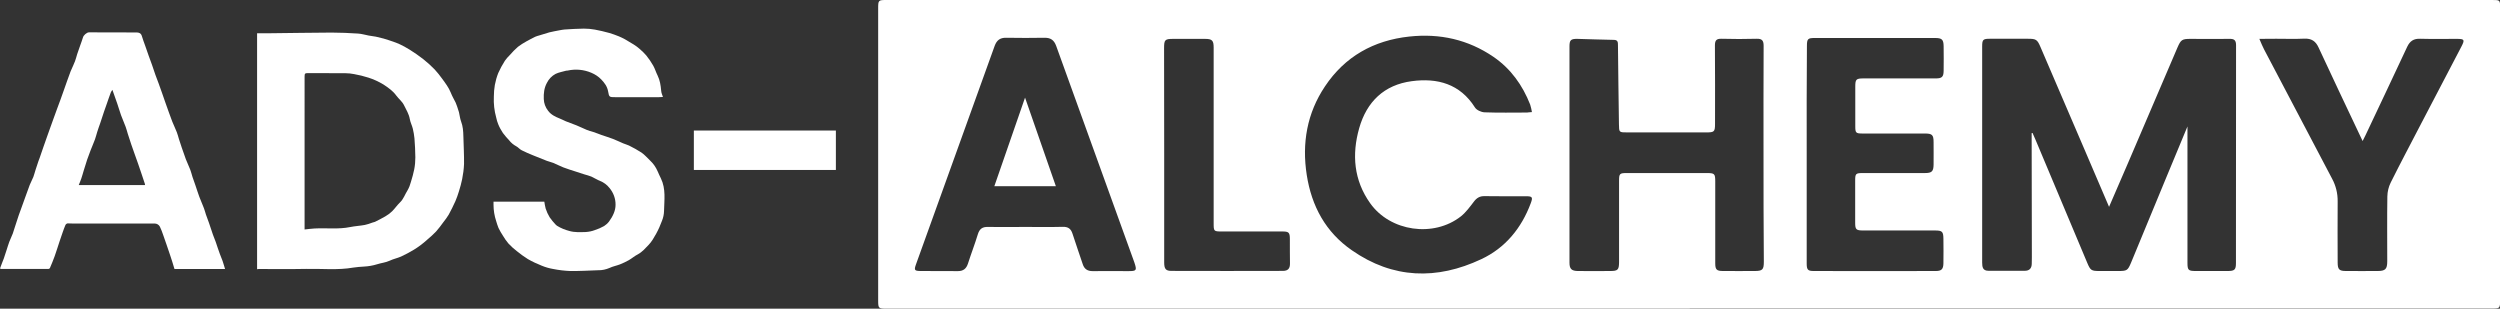
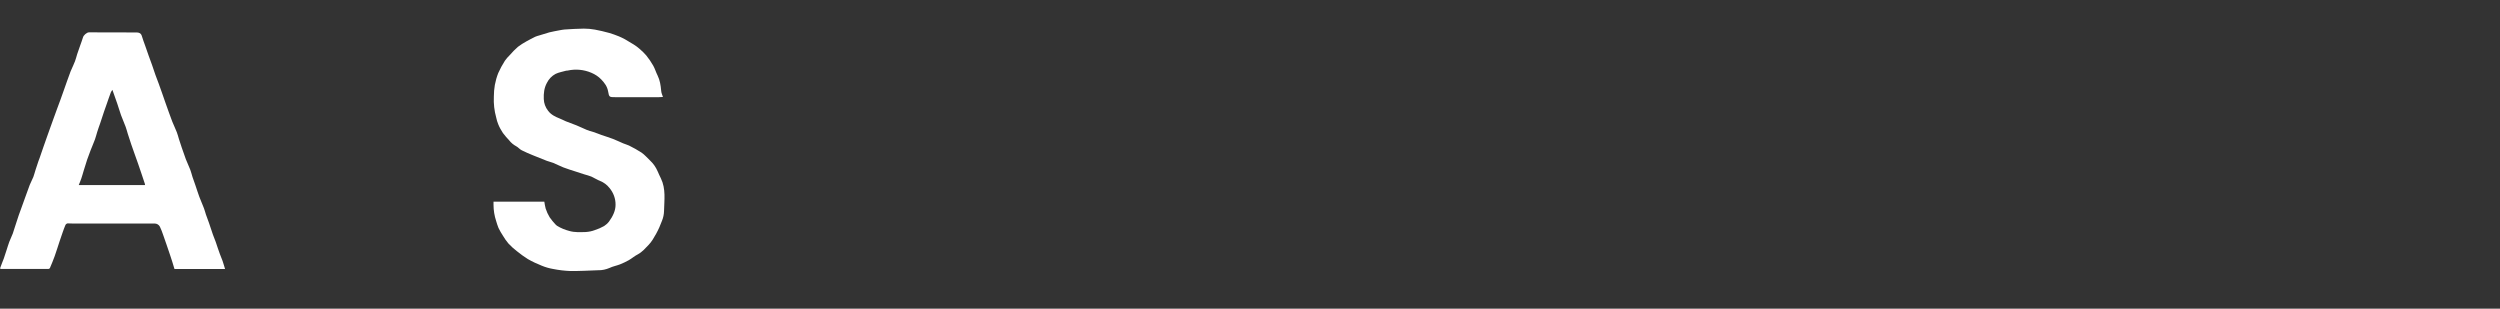
<svg xmlns="http://www.w3.org/2000/svg" id="Layer_1" x="0px" y="0px" viewBox="0 0 2263.8 279.5" style="enable-background:new 0 0 2263.8 279.5;" xml:space="preserve">
  <rect x="0" y="0" width="2263.8" height="279.5" fill="#333333" stroke="none" />
  <style type="text/css">	.st0{fill:#FFFFFF;}</style>
  <g id="Layer_2_1_">
    <g id="Layer_1-2">
-       <path class="st0" d="M1530,279.5H802.9c-7.4,0-7.7-0.2-7.7-7.5c0-20.8,0-41.5,0-62.3V7.9c0-7.8,0.1-7.9,7.8-7.9h1453.7   c7.1,0,7.2,0,7.2,7.1v264.1c0,8.2,0,8.2-8.2,8.2H1530z M1839.7,120.5l0.8-0.1c0.9,2,1.8,3.9,2.6,5.9   c15.6,37.2,31.2,74.4,46.9,111.6c2.9,6.9,3.7,7.5,11.1,7.5h17c7.9,0,8.6-0.4,11.6-7.5c10.3-25,20.7-50,31-75   c6.5-15.7,13.1-31.4,20.1-48.4c0,42.1,0,82.8,0,123.5c0,6.6,0.8,7.4,7.5,7.4c9.7,0,19.3,0,29,0c6.2,0,7.4-1.2,7.4-7.2   c0-65.8,0-131.5,0.1-197.3c0-4.5-1.7-5.8-5.9-5.7c-11.8,0.2-23.6,0-35.5,0c-7.4,0-8.6,0.8-11.6,7.7   c-14.9,34.8-29.8,69.6-44.7,104.4c-5.6,13.1-11.3,26.1-17.3,40c-7.6-17.8-14.9-34.7-22.1-51.6c-13.3-30.9-26.6-61.9-39.9-92.9   c-3-7.1-4.1-7.7-11.5-7.7c-11.5,0-23,0-34.5,0c-6.1,0-6.9,0.8-6.9,6.9c0,18.8,0,37.5,0,56.3c0,46.5,0,93,0,139.5   c0,4.1,0.6,7.4,5.7,7.4c11,0,22,0,33,0c4,0,6.1-2.2,6.2-6.2c0.1-2,0.1-4,0.1-6L1839.7,120.5z M1596.9,139.2   c0-32.6-0.1-65.1,0.1-97.7c0-4.7-1.4-6.5-6.2-6.4c-10.7,0.3-21.3,0.3-32,0c-4.6-0.1-5.9,1.5-5.9,6.1c0.2,23.6,0.1,47.2,0.1,70.8   c0,7.3-0.6,7.9-8,7.9c-23.8,0-47.6,0-71.4,0c-7.5,0-7.5,0-7.6-7.3c-0.3-23.9-0.7-47.8-0.9-71.7c0-2.7-0.1-4.8-3.8-4.8   c-11-0.1-21.9-0.7-32.9-0.9c-6-0.1-7.2,1.1-7.2,6.8c0,65.3,0,130.6,0,195.9c0,5.6,1.9,7.4,7.5,7.5c9.8,0.1,19.7,0.1,29.5,0   c6.8,0,7.8-1.1,7.9-7.8c0-24.6,0-49.2,0-73.8c0-6.6,0.5-7.1,7.1-7.1h72c7.5,0,8,0.5,8,7.9c0,24.6,0,49.2,0,73.8c0,5.7,1.2,7,7.1,7   c9.5,0.1,19,0,28.5,0c7.2,0,8.4-1.2,8.4-8.4C1596.9,204.3,1596.9,171.8,1596.9,139.2L1596.9,139.2z M928,205.5   c11.5,0,23,0.2,34.5-0.1c4.9-0.1,7.3,1.9,8.7,6.3c2.9,9.2,6.2,18.2,9.2,27.4c1.4,4.4,4.2,6.4,8.9,6.4c10.8-0.1,21.6,0,32.5,0   c7.4,0,7.8-0.6,5.4-7.8c-0.2-0.5-0.3-0.9-0.5-1.4c-23.4-64.9-46.9-129.8-70.3-194.7c-1.9-5.2-4.9-7.4-10.3-7.4   c-11.7,0.2-23.3,0.2-35,0c-5.5-0.1-8.5,2.2-10.4,7.3c-23.7,66-47.5,132-71.3,198c-1.8,5.1-1.3,5.8,4,5.9c11.3,0.1,22.7,0,34,0.1   c4.9,0,7.6-2.2,9.1-6.8c2.8-8.8,6.2-17.5,8.9-26.4c1.5-4.9,4-7,9.3-6.8C905.6,205.7,916.8,205.5,928,205.5z M1387.2,101.5   c-0.4-2.3-0.9-4.6-1.6-6.8c-6.9-17.6-17.6-32.5-33.2-43.2c-23-15.7-48.6-21.4-76.3-18.4c-32.3,3.5-58.3,18.1-76.3,45.1   c-16.3,24.3-21,51.5-16.5,80.3c4.4,28.2,17.1,51.7,40.8,68.1c37.3,26,77,27,117.2,8.1c21.8-10.2,36.4-28.1,44.8-50.6   c2.1-5.6,1.5-6.4-4.3-6.4c-12.5,0-25,0.1-37.5-0.1c-4.3-0.1-7.1,1.6-9.6,4.9c-3.6,4.7-7.2,9.7-11.8,13.4   c-24.7,19.4-64,13.8-82.2-11.9c-14.8-20.8-16.7-44.1-9.9-68s22.6-39.2,47.6-42.5c23.2-3.1,43.7,2.4,57.2,23.8   c1.5,2.4,5.7,4.3,8.7,4.4c12.8,0.5,25.6,0.2,38.5,0.2C1383.8,101.8,1385.1,101.6,1387.2,101.5L1387.2,101.5z M1636,139.3   c0,33.1,0,66.1,0,99.2c0,5.8,1,6.9,6.5,6.9c36.8,0.1,73.6,0.1,110.4,0c5.2,0,6.8-1.7,6.9-6.9c0.1-7.5,0.1-14.9,0-22.4   c-0.1-6.4-1.1-7.4-7.7-7.4c-21.6,0-43.3,0-64.9,0c-6.5,0-7.3-0.9-7.3-7.1v-37.9c0-6.5,0.4-7,7.2-7c18.7,0,37.3,0,56,0   c6.2,0,7.7-1.5,7.8-7.6c0.1-6.8,0-13.6,0-20.4c0-6.6-1.3-7.8-8-7.8c-18.8,0-37.6,0-56.4,0c-6,0-6.5-0.6-6.5-6.6   c0-12,0-23.9,0-35.9c0-6.6,0.8-7.4,7.5-7.4c21.8,0,43.6,0,65.5,0c5.4,0,6.9-1.4,7-6.7c0.1-7.5,0.1-15,0-22.4   c-0.1-6.1-1.5-7.5-7.8-7.5c-36.3,0-72.6,0-108.9,0c-6.3,0-7.1,0.8-7.1,7.3C1636,74.1,1635.9,106.7,1636,139.3L1636,139.3z    M2045.9,35.2c1.8,4.1,2.8,6.8,4.2,9.4c20.5,39.1,41.1,78.2,61.7,117.3c3.4,6.3,5.1,13.3,5,20.5c-0.1,18.4-0.1,36.9,0,55.3   c0,6.3,1.4,7.7,7.6,7.7c9.5,0.1,19,0,28.5,0c7.1,0,8.8-1.7,8.8-8.8c0-19.6-0.2-39.2,0.1-58.8c0.1-4.3,1.1-8.5,3-12.4   c8.8-17.7,18.1-35.1,27.2-52.7c12.3-23.5,24.6-47.1,36.9-70.6c3.2-6.2,2.7-6.9-4.4-6.9c-11,0-22,0.2-33-0.1   c-5.8-0.2-9.2,2-11.7,7.2c-12.5,26.8-25.2,53.5-37.8,80.2c-0.7,1.5-1.5,3-2.6,5.2c-1.3-2.7-2.1-4.5-3-6.3   c-12.4-26.1-24.7-52.2-36.9-78.4c-2.6-5.7-6.4-8.3-12.9-8c-8.5,0.4-17,0.1-25.5,0.1L2045.9,35.2z M1054.2,139.9   c0,32.5,0,65.1,0,97.7c0,5.9,1.4,7.7,6.6,7.7c33.6,0.1,67.3,0.1,100.9,0c4.6,0,6.5-2.2,6.4-6.8c-0.2-7.3,0-14.6-0.1-21.9   c0-6.1-0.9-7-6.9-7c-18.2,0-36.3,0-54.5,0c-7.5,0-7.6-0.1-7.6-7.5c0-53,0-106,0-159c0-6.5-1.4-7.9-7.9-7.9c-9.5,0-19,0-28.5,0   c-7.8,0-8.5,0.7-8.5,8.6C1054.2,75.8,1054.2,107.8,1054.2,139.9z" />
-       <path class="st0" d="M956.1,168.6h-55.7l27.8-80.2C937.6,115.5,946.7,141.6,956.1,168.6z" />
-       <path class="st0" d="M232.8,243.7V30.1c4.2,0,8.2,0,12.3,0c18.4-0.2,36.8-0.5,55.2-0.6c8,0,16,0.4,24,0.9c3.2,0.2,6.4,1.2,9.6,1.8   c2.1,0.4,4.3,0.6,6.4,1c2.3,0.5,4.6,1.1,7,1.7c1.5,0.4,3,0.9,4.5,1.4c3.1,1.1,6.3,2,9.2,3.3c3.5,1.6,6.8,3.4,10,5.4   c4.2,2.6,8.3,5.5,12.2,8.5c3.7,2.9,7.2,6.1,10.5,9.5c2.4,2.6,4.6,5.4,6.7,8.3c2.9,4,5.9,7.9,7.8,12.6c1.2,3.1,2.9,6,4.4,9   c0.5,1.1,0.9,2.2,1.3,3.4c0.6,1.8,1.2,3.5,1.7,5.3c0.7,2.8,0.9,5.7,1.9,8.3c1.7,4.4,2,9,2.1,13.5c0.2,8.4,0.7,16.7,0.6,25.1   c-0.2,4.6-0.8,9.2-1.7,13.7c-0.8,3.8-1.8,7.6-3,11.3c-0.9,2.9-1.9,5.8-3.1,8.6c-1.9,4.2-3.9,8.3-6.1,12.3   c-1.5,2.4-3.1,4.7-4.9,6.9c-2,2.9-4.2,5.6-6.5,8.3c-2.5,2.6-5.2,5.1-8,7.4c-2,1.8-4.1,3.6-6.3,5.2c-2,1.5-4.1,2.9-6.3,4.2   c-3.6,2.1-7.3,4.2-11.1,5.9c-3.4,1.5-7.1,2.2-10.4,3.8c-3.7,1.7-7.6,2-11.3,3.2c-3.9,1.2-7.9,1.9-12,2.1c-3.2,0.2-6.4,0.4-9.5,0.9   c-14.2,2.5-28.6,0.9-42.9,1.2s-28.7,0.1-43,0.1C233.5,243.8,233.1,243.8,232.8,243.7z M275.8,207.8c3.3-0.3,6.1-0.8,9-0.9   c10.8-0.6,21.6,0.9,32.3-1.3c4.4-0.9,8.9-1.1,13.2-1.9c2.3-0.5,4.5-1.2,6.8-2.1c0.8-0.2,1.6-0.4,2.4-0.7c3.1-1.6,6.3-3.1,9.3-4.9   c2.3-1.3,4.4-2.9,6.3-4.7c2.5-2.5,4.5-5.5,7-7.9c3.3-3.1,4.6-7.4,6.9-11c1.4-2.4,2.4-5,3.1-7.7c1.2-3.7,2.2-7.6,3-11.4   c0.7-3.6,1-7.2,1-10.8c0-5.7-0.4-11.5-0.8-17.2c-0.3-3-0.8-5.9-1.5-8.8c-0.7-2.9-2.2-5.7-2.7-8.6c-0.8-4.7-3.3-8.6-5.3-12.7   c-1.6-3.3-4.8-5.7-7-8.7c-3.1-4.3-7.4-7.2-11.6-10c-4.3-2.6-8.9-4.7-13.6-6.2c-4.3-1.4-8.6-2.4-13-3.2c-2.6-0.5-5.1-0.8-7.8-0.8   c-11.2-0.1-22.4-0.1-33.6-0.1c-3.1,0-3.4,0.3-3.4,3.3L275.8,207.8L275.8,207.8z" />
      <path class="st0" d="M203.8,243.6h-45.8c-1.3-4.3-2.6-8.7-4.1-13c-1-3-2.1-6-3.1-9.1s-2-5.9-3.1-8.9c-0.8-2.5-1.8-4.9-2.9-7.3   c-0.9-1.8-2.8-2.9-4.8-2.9c-23.1,0-46.1,0-69.1,0c-3,0-6,0.1-9-0.1c-1.2-0.2-2.4,0.6-2.8,1.8c-0.9,2.1-1.6,4.2-2.4,6.4   c-1,2.7-1.8,5.4-2.8,8.2c-1.5,4.4-2.8,8.9-4.4,13.3c-1.3,3.6-2.8,7.2-4.3,10.7c-0.2,0.4-0.7,0.8-1.2,0.8c-14.4,0-28.8,0-43.2,0   c-0.1,0-0.3-0.1-0.8-0.4c0.7-1.8,1.4-3.7,2.1-5.6c0.4-1.1,0.9-2.2,1.3-3.3c0.9-2.6,1.7-5.2,2.6-7.9c0.8-2.4,1.5-4.9,2.4-7.3   c1-2.6,2.2-5,3.2-7.6c0.7-1.9,1.3-3.9,1.9-5.9c1.1-3.5,2.3-6.9,3.4-10.4c0.9-2.7,1.9-5.3,2.9-8c1-3,2.1-5.9,3.2-8.9   c1.3-3.6,2.5-7.1,3.9-10.7c1-2.5,2.3-4.8,3.3-7.3c0.8-2,1.2-4.1,1.9-6.1c0.9-2.6,1.8-5.3,2.6-7.9c0.4-1.1,0.8-2.1,1.2-3.2   c1.1-3.2,2.2-6.4,3.3-9.6s2.1-6.1,3.2-9.1c1-2.8,2-5.6,3-8.4s2.1-5.8,3.1-8.6s2.1-5.9,3.2-8.8c1-2.7,2-5.4,3-8.1s2-5.6,3-8.4   s2.1-5.9,3.1-8.8s2-5.7,3.1-8.5c1.3-3.1,2.8-6.1,4-9.2c0.8-2.1,1.3-4.3,2-6.5c0.8-2.5,1.7-5,2.6-7.5s1.9-5.2,2.7-7.8   c0.5-1.7,3.3-4.4,5.4-4.4c14.4,0.1,28.8,0,43.2,0.1c2,0,3.9,0.7,4.6,3.1c0.9,3,2,6,3.1,9s2.1,5.9,3.1,8.9c1,2.8,2,5.5,3,8.2   c1.1,3,2.1,6.1,3.1,9.1c1,2.7,2,5.3,3,8s2,5.6,3,8.4s2.1,5.9,3.1,8.9s2.1,5.8,3.1,8.7s2,5.6,3.1,8.4c1.3,3.2,2.8,6.3,4.1,9.6   c0.8,2,1.3,4.1,1.9,6.1c0.9,2.6,1.7,5.2,2.6,7.9c1.2,3.5,2.4,7,3.7,10.5c1.2,3.2,2.8,6.3,4,9.5c0.8,2.1,1.3,4.3,2,6.5   c0.9,2.6,1.8,5.1,2.7,7.7c1.2,3.4,2.2,6.9,3.5,10.3s2.8,6.9,4.2,10.4c0.7,1.9,1.2,3.8,1.8,5.7c0.9,2.5,1.8,4.9,2.7,7.4   c1.2,3.6,2.4,7.1,3.6,10.7c0.8,2.3,1.8,4.5,2.6,6.8c1.2,3.5,2.3,7,3.6,10.5c0.8,2.2,1.8,4.4,2.6,6.7S203,241.1,203.8,243.6z    M71.3,167.6h59.9c0.1-0.3,0.2-0.6,0.1-0.8c-1-2.9-1.9-5.8-2.9-8.7c-1.1-3.2-2.2-6.5-3.3-9.7c-1-2.9-2-5.8-3.1-8.7   s-2.1-5.8-3.1-8.8c-1.1-3.3-2.2-6.5-3.2-9.8c-0.7-2.1-1.1-4.2-1.9-6.2c-1.3-3.6-2.9-7-4.2-10.6s-2.2-7-3.4-10.4   c-1.4-4-2.8-8-4.4-12.5c-0.6,0.7-1.1,1.5-1.5,2.4c-1.3,3.4-2.4,6.8-3.6,10.2c-0.8,2.4-1.7,4.7-2.5,7.1c-1.2,3.5-2.3,7.1-3.5,10.6   c-0.9,2.6-1.9,5.2-2.7,7.9c-0.7,2.2-1.2,4.4-2,6.6c-1.2,3.3-2.7,6.6-4,10c-1.1,2.8-2.1,5.6-3.1,8.4c-1.1,3.4-2.2,6.8-3.2,10.2   c-0.7,2.2-1.2,4.4-2,6.6S72.3,165.3,71.3,167.6L71.3,167.6z" />
      <path class="st0" d="M600.3,87.8c-1.8,0.1-2.8,0.2-3.8,0.2h-39.1c-5.8,0-5.8,0-6.8-5.5c-0.8-4.3-3.3-7.6-6.2-10.6   c-2.5-2.6-5.6-4.6-8.9-6c-6.8-2.9-14.3-3.6-21.5-2c-0.6,0.1-1.2,0-1.7,0.2c-3.1,0.9-6.3,1.4-9.2,2.8c-3.4,1.8-6.2,4.7-7.9,8.2   c-2.5,4.6-3,9.5-2.8,14.5c0.1,3.9,1.5,7.6,3.9,10.7c2.7,3.6,6.5,5.4,10.5,7c1.9,0.7,3.6,1.7,5.5,2.5c3.2,1.3,6.5,2.4,9.7,3.7   s6.2,2.8,9.3,4.1c1.9,0.8,3.9,1.3,5.9,1.9c2.5,0.8,4.9,1.8,7.4,2.7c3.5,1.2,7,2.3,10.5,3.6c3.1,1.2,6.1,2.7,9.2,4   c1.8,0.8,3.7,1.2,5.3,2c3.9,1.9,7.6,4,11.2,6.3c2.9,2,5.3,4.8,7.9,7.3c2.9,2.7,5.2,6,6.8,9.7c0.9,2.2,2,4.4,3,6.5   c4.6,9.5,3,19.6,2.8,29.6c-0.1,3-0.7,5.9-1.8,8.6c-1.5,4.1-3.2,8-5.3,11.8c-2,3.6-4.1,7.3-6.9,10.2s-5.8,6.4-9.7,8.5   c-3,1.5-5.5,3.8-8.4,5.4c-2.5,1.4-5.1,2.6-7.8,3.7c-3.1,1.2-6.5,1.8-9.4,3.2c-3.3,1.4-6.8,2.2-10.4,2.1   c-8.4,0.3-16.9,0.8-25.3,0.7c-5.1-0.2-10.2-0.8-15.2-1.8c-3.6-0.6-7.1-1.6-10.5-3c-4.3-1.7-8.6-3.7-12.6-6   c-3.5-2.2-6.8-4.6-10-7.2c-2.7-2.1-5.3-4.4-7.6-6.9c-1.9-2.2-3.5-4.6-5-7.1c-1.5-2.2-2.8-4.6-4-7c-0.8-2-1.5-4.1-2.1-6.2   c-1.6-4.8-2.4-9.8-2.4-14.8c0-0.9,0-1.7,0-2.8h46c0.3,2.1,0.7,4.1,1.2,6.2c0.9,2.8,2.1,5.4,3.6,7.9c1.6,2.3,3.4,4.5,5.3,6.5   c0.4,0.5,1,0.9,1.5,1.3c3.4,2.1,7.1,3.6,10.9,4.6c5.1,1.5,10,1.1,15,1c2.8-0.2,5.5-0.7,8.1-1.7c2.9-0.9,5.8-2.2,8.5-3.7   c1.7-1.1,3.2-2.4,4.5-4.1c1.7-2.3,3.2-4.8,4.3-7.5c1-2.4,1.6-5,1.6-7.6c0.1-5.6-1.9-11-5.5-15.3c-2.2-2.8-5.1-5-8.4-6.3   c-2.8-1.1-5.3-2.8-8-4c-2.1-0.8-4.1-1.4-6.3-2c-2.7-0.9-5.4-1.7-8-2.6c-3.7-1.2-7.4-2.3-11-3.7c-3.1-1.2-6.1-2.8-9.2-4.1   c-1.9-0.8-4-1.1-5.9-1.9c-4.2-1.6-8.4-3.3-12.5-5c-3.4-1.4-6.8-2.8-10.1-4.5c-1.9-0.9-3.3-2.8-5.1-3.7c-2.4-1.3-4.6-3.1-6.3-5.3   c-2-2.1-3.9-4.3-5.7-6.7c-1.6-2.5-3.1-5-4.2-7.8c-0.8-2-1.5-4.1-1.9-6.3c-1.7-6.1-2.4-12.4-2.1-18.8c0-3.6,0.3-7.1,0.9-10.6   c0.7-3.7,1.7-7.3,3.1-10.8c1.7-3.8,3.7-7.5,6-11.1c1.3-1.8,2.7-3.5,4.4-5.1c2.3-2.7,4.8-5.2,7.4-7.5c2.4-1.8,5-3.5,7.6-4.9   c2.6-1.5,5.3-2.8,8-4.2c1.2-0.5,2.4-0.9,3.6-1.2c3.1-0.9,6.1-1.9,9.2-2.8c1.5-0.4,3.1-0.7,4.6-1c3.1-0.5,6.1-1.3,9.3-1.6   c5.8-0.4,11.6-0.7,17.4-0.8c3.4,0,6.7,0.3,10,0.9c4.3,0.8,8.6,1.8,12.9,3c3,0.9,5.9,1.9,8.8,3.1c1.9,0.8,3.8,1.7,5.6,2.7   c2.6,1.5,5.2,3,7.7,4.6c1.9,1.2,3.6,2.4,5.3,3.9c2.3,1.9,4.4,4,6.3,6.2c2.3,2.9,4.4,5.9,6.2,9.1c1.6,2.8,2.5,6.1,4,9   c2.1,4.3,2.8,8.9,3.2,13.6C598.8,84.2,599.7,85.8,600.3,87.8z" />
-       <rect x="628.3" y="118.2" class="st0" width="128.6" height="35.7" />
    </g>
  </g>
</svg>